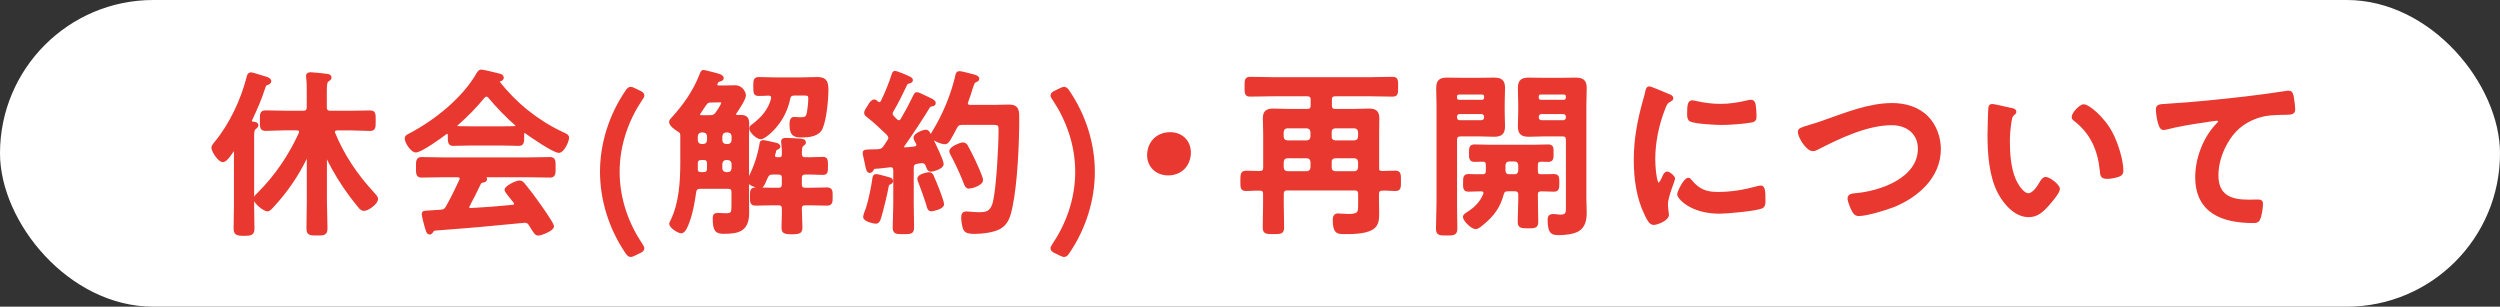
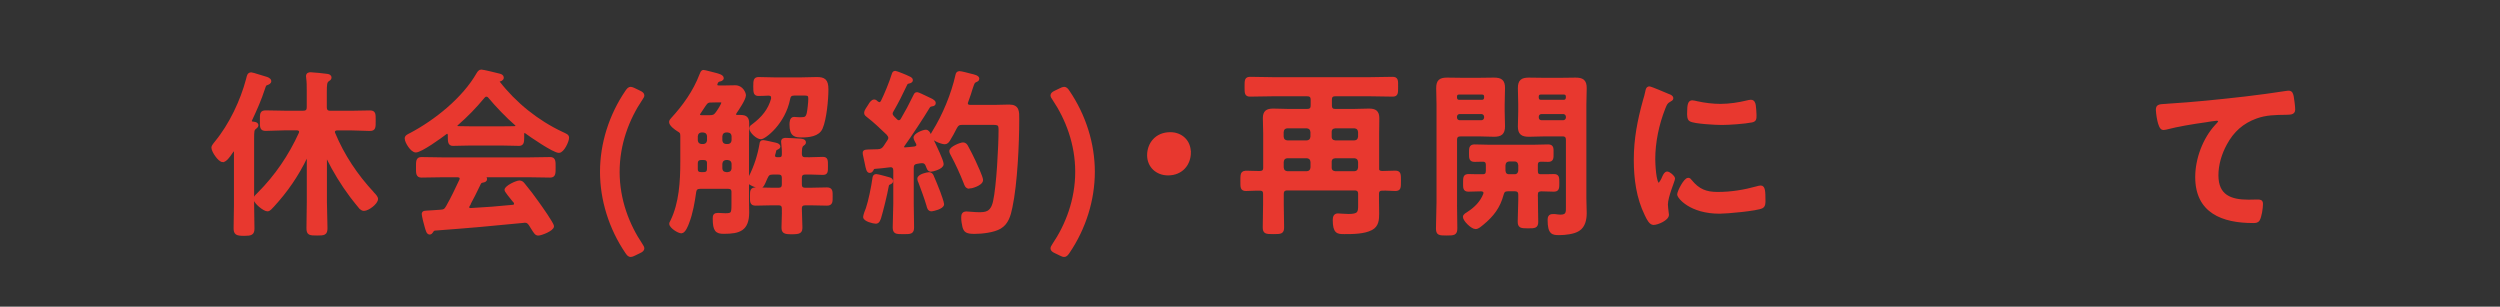
<svg xmlns="http://www.w3.org/2000/svg" id="_レイヤー_2" data-name="レイヤー 2" viewBox="0 0 447.12 54.85">
  <rect x="0" y="0" width="447.12" height="54.85" fill="#333333" stroke="none" />
  <defs>
    <style>
      .cls-1 {
        fill: #fff;
      }

      .cls-2 {
        fill: #e8382f;
        stroke: #e8382f;
        stroke-miterlimit: 10;
        stroke-width: .5px;
      }
    </style>
  </defs>
  <g id="_デザイン" data-name="デザイン">
    <g>
-       <rect class="cls-1" x="0" y="0" width="447.12" height="54.85" rx="27.42" ry="27.42" />
      <g>
        <path class="cls-2" d="M39.85,28.75c-.64,0-1.79-1.73-1.79-2.34,0-.29.38-.7.58-.96,2.56-3.1,4.61-7.42,5.63-11.33.13-.48.16-.93.67-.93.22,0,2.11.64,2.53.74.26.06.8.26.8.58,0,.26-.29.38-.48.45-.38.13-.42.19-.64.86-.64,1.98-1.41,3.71-2.3,5.6-.03.06-.06.13-.06.22,0,.22.16.32.35.35.26.03.83.06.83.42,0,.22-.26.35-.42.51-.32.26-.35.61-.35,1.82v11.97c0,1.38.06,2.78.06,4.16,0,.93-.35,1.06-1.6,1.06-1.38,0-1.63-.19-1.63-1.12,0-1.38.06-2.75.06-4.1v-9.6c-.03-.16-.06-.32-.26-.32-.1,0-.16.06-.22.13-.06.1-.16.22-.26.35-.42.64-1.02,1.47-1.5,1.47ZM58.41,28.08c-.13,0-.16.13-.19.22v7.81c0,1.57.1,3.14.1,4.7,0,1.02-.35,1.06-1.6,1.06-1.34,0-1.66-.03-1.66-1.06,0-1.57.06-3.14.06-4.7v-7.94c0-.16-.1-.22-.16-.22-.1,0-.16.06-.22.13-1.57,3.26-3.49,6.05-5.92,8.7-.35.35-.64.77-.99.77-.58,0-2.24-1.34-2.24-1.98,0-.35.45-.7.67-.93,3.14-3.14,5.6-6.78,7.42-10.78.03-.1.06-.19.06-.29,0-.35-.29-.48-.61-.51h-2.18c-1.15,0-2.27.1-3.42.1-.83,0-.8-.38-.8-1.6s-.03-1.57.8-1.57c1.12,0,2.27.06,3.42.06h3.26c.64,0,.9-.26.9-.9v-2.94c0-.77,0-1.57-.1-2.27-.03-.13-.03-.22-.03-.32,0-.38.29-.45.58-.45.35,0,2.56.22,2.94.29.22.03.54.1.54.42,0,.22-.16.29-.42.48-.38.26-.42.83-.42,2.02v2.78c0,.64.29.9.9.9h3.62c1.15,0,2.27-.06,3.42-.06.83,0,.8.35.8,1.57s.03,1.6-.8,1.6c-1.15,0-2.27-.1-3.42-.1h-2.43c-.35.03-.64.16-.64.54,0,.1.03.16.06.26,1.63,3.94,4.03,7.52,6.91,10.62.03.03.1.1.13.16.26.26.61.64.61.93,0,.74-1.57,1.89-2.27,1.89-.22,0-.42-.13-.61-.29-.38-.42-1.28-1.6-1.66-2.08-1.63-2.18-3.04-4.48-4.22-6.88-.06-.06-.1-.13-.19-.13Z" />
        <path class="cls-2" d="M80.34,24.11c-.03-.19-.1-.42-.35-.42-.13,0-.19.03-.29.1-.86.67-4.42,3.23-5.34,3.23-.7,0-1.73-1.6-1.73-2.27,0-.38.45-.54.83-.74,4.48-2.37,9.47-6.37,12-10.81.13-.22.32-.51.61-.51.35,0,2.78.61,3.3.74.22.06.48.19.48.45,0,.32-.35.42-.61.48-.1.03-.16.1-.16.19,0,.06,0,.1.03.13,3.01,3.87,6.94,7.04,11.36,9.12.74.35,1.06.45,1.06.83,0,.61-.86,2.46-1.57,2.46-.93,0-4.96-2.78-5.89-3.46-.06-.06-.13-.1-.22-.1-.26,0-.32.22-.35.42v.67c0,.8-.06,1.22-.67,1.22-.8,0-2.02-.06-2.98-.06h-5.86c-.99,0-2.11.06-3.01.06-.64,0-.64-.58-.64-1.47v-.26ZM83.77,36.75c-.06.1-.1.16-.1.29,0,.32.22.42.51.42,2.5-.13,5.02-.32,7.55-.58.26-.03.45-.13.45-.45,0-.26-.13-.38-.29-.54-.45-.54-1.41-1.73-1.41-1.92,0-.54,1.89-1.44,2.43-1.44.32,0,.54.19.74.45.83.99,1.82,2.3,2.56,3.36.42.58,2.62,3.68,2.62,4.13,0,.61-2.05,1.41-2.56,1.41-.38,0-.54-.26-1.02-1.02-.1-.16-.22-.38-.38-.61-.26-.42-.51-.67-1.02-.67-.1,0-.16.03-.22.03-2.62.26-5.22.51-7.84.74-2.69.22-4.9.42-7.97.64-.29.03-.42.13-.61.45-.1.13-.19.26-.35.26-.35,0-.45-.45-.67-1.18-.1-.26-.51-1.95-.51-2.21,0-.45.22-.35,1.6-.45l1.47-.1c.67-.03.93-.19,1.25-.77.9-1.57,1.63-3.14,2.4-4.77.03-.1.06-.16.06-.29,0-.35-.29-.45-.61-.48h-2.53c-1.31,0-2.66.06-3.97.06-.74,0-.7-.58-.7-1.57,0-1.06-.03-1.6.7-1.6,1.31,0,2.66.06,3.97.06h15.1c1.34,0,2.66-.06,4-.06.74,0,.7.58.7,1.6s.03,1.57-.7,1.57c-1.34,0-2.66-.06-4-.06h-7.97c-.1,0-.13,0-.13.06s.06.06.16.13c.26.13.38.19.38.38,0,.29-.29.35-.48.38-.35.06-.48.13-.64.45-.58,1.22-1.34,2.75-1.98,3.9ZM86.97,17.04c-.22,0-.35.13-.51.29-1.5,1.82-2.98,3.33-4.77,4.9-.1.06-.13.16-.13.26,0,.22.16.29.32.32.7,0,1.41.03,2.11.03h5.86c.74,0,1.47,0,2.24-.03.16-.03.35-.1.35-.32,0-.1-.06-.19-.13-.26-1.54-1.31-3.52-3.39-4.8-4.93-.13-.16-.32-.26-.54-.26Z" />
-         <path class="cls-2" d="M113.45,45.49c-.26.13-.48.22-.64.22-.29,0-.48-.19-.74-.58-2.94-4.32-4.51-9.41-4.51-14.4s1.57-10.05,4.51-14.37c.26-.38.45-.58.74-.58.16,0,.38.1.64.22l.93.45c.42.19.61.38.61.61,0,.16-.1.35-.29.61-2.4,3.55-4.13,8.06-4.13,13.06s1.73,9.5,4.13,13.06c.19.29.29.48.29.64,0,.22-.19.42-.61.61l-.93.45Z" />
+         <path class="cls-2" d="M113.45,45.49c-.26.13-.48.22-.64.22-.29,0-.48-.19-.74-.58-2.94-4.32-4.51-9.41-4.51-14.4s1.57-10.05,4.51-14.37c.26-.38.45-.58.74-.58.16,0,.38.1.64.22l.93.45c.42.19.61.38.61.61,0,.16-.1.35-.29.61-2.4,3.55-4.13,8.06-4.13,13.06s1.73,9.5,4.13,13.06c.19.29.29.48.29.64,0,.22-.19.42-.61.61l-.93.45" />
        <path class="cls-2" d="M131.08,34.42c0-.64-.26-.9-.9-.9h-4.93c-.61,0-.9.22-.99.83-.26,1.82-.58,3.74-1.25,5.47-.16.45-.64,1.66-1.15,1.66s-1.92-.9-1.92-1.47c0-.13.13-.32.19-.45,1.57-3.2,1.79-7.1,1.79-10.62v-4.7c0-.58-.22-.74-.67-.99-.42-.26-1.34-.93-1.34-1.44,0-.19.19-.38.32-.54,2.11-2.3,3.97-4.9,5.09-7.84.16-.38.22-.67.51-.67.22,0,1.79.45,2.11.51.48.13,1.25.32,1.25.7,0,.26-.38.35-.58.38-.29.1-.42.29-.51.54-.03.06-.06.16-.06.22,0,.32.22.42.51.42h1.25c.58,0,1.12-.03,1.7-.03,1.22,0,1.66,1.22,1.66,1.54,0,.67-1.25,2.5-1.66,3.1-.03.1-.1.16-.1.29,0,.29.22.38.45.38h.61c.96,0,1.28.35,1.28,1.28s-.03,1.82-.03,2.72v10.94c0,.74.03,1.5.03,2.24,0,3.1-1.54,3.58-4.29,3.58-1.28,0-1.73-.32-1.73-2.5,0-.54.1-.74.7-.74.45,0,.86.06,1.31.06,1.25,0,1.34-.22,1.34-1.79v-2.21ZM125.45,23.44c-.54.06-.83.35-.9.9v.77c.06.54.35.83.9.9h.35c.54-.06.83-.35.9-.9v-.77c-.06-.54-.35-.83-.9-.9h-.35ZM126.7,29.27c0-.64-.26-.9-.9-.9h-.35c-.61,0-.9.26-.9.9v.93c0,.61.29.83.86.83h.38c.64,0,.9-.26.9-.9v-.86ZM127.34,18.07c-.67,0-.93.1-1.31.67l-.96,1.44c-.06.1-.13.16-.13.29,0,.29.26.38.51.38h1.47c.64,0,.93-.1,1.31-.64.26-.35,1.02-1.47,1.02-1.86,0-.32-.26-.29-.48-.29h-1.44ZM128.94,25.11c.06.54.35.83.9.9h.35c.54-.06.83-.35.9-.9v-.77c-.06-.54-.35-.83-.9-.9h-.35c-.54.06-.83.35-.9.9v.77ZM130.19,31.03c.54-.06.83-.32.9-.9v-.86c-.06-.54-.35-.83-.9-.9h-.35c-.54.06-.83.35-.9.9v.86c.06.58.35.83.9.9h.35ZM139.31,28.37c.54,0,.77-.22.77-.77.03-.64-.03-1.31-.1-1.95-.03-.13-.03-.22-.03-.32,0-.38.29-.42.58-.42.45,0,2.05.1,2.56.13.29.03.8.06.8.42,0,.22-.16.29-.38.45-.35.32-.32.74-.35,1.6.03.61.29.86.9.86,1.02.03,2.08-.06,3.1-.06.67,0,.67.32.67,1.38s0,1.34-.67,1.34c-1.02,0-2.08-.1-3.1-.06-.64,0-.9.26-.9.9v1.06c0,.64.26.9.9.9h.8c1.02,0,2.02-.06,3.04-.06.8,0,.77.45.77,1.38s.03,1.38-.77,1.38c-1.02,0-2.02-.06-3.04-.06h-.8c-.58,0-.9.22-.9.83,0,1.12.1,2.21.1,3.33,0,.86-.19,1.02-1.7,1.02-1.34,0-1.54-.19-1.54-1.02,0-1.09.1-2.18.06-3.3,0-.61-.26-.86-.9-.86h-.99c-1.02,0-2.02.06-3.04.06-.8,0-.77-.42-.77-1.38,0-1.02,0-1.38.8-1.38.99,0,1.98.06,3.01.06h.99c.64,0,.9-.26.9-.9v-1.06c0-.64-.26-.9-.9-.9h-.96c-.67,0-.9.19-1.18.8-.06.16-.13.29-.19.42-.29.7-.51,1.25-.96,1.25-.38,0-2.02-.58-2.02-1.02,0-.16.22-.61.29-.77.93-1.86,1.57-3.81,1.92-5.86.03-.29.06-.48.42-.48.22,0,1.57.32,1.86.38s.96.16.96.54c0,.13-.19.22-.32.29-.35.16-.38.19-.48.67-.03.13-.06.29-.13.48,0,.06-.03.13-.03.19,0,.35.29.48.61.51h.35ZM138.16,17.43c0-.42-.32-.54-.67-.58-.61.03-1.22.06-1.82.06-.64,0-.7-.29-.7-1.44s.06-1.44.74-1.44c.9,0,1.82.06,2.82.06h4.74c.93,0,1.89-.06,2.82-.06,1.28,0,1.82.32,1.82,1.95,0,1.82-.32,5.28-1.02,6.91-.54,1.28-2.24,1.44-3.49,1.44-1.12,0-1.95-.06-1.95-2.05,0-.38.03-1.12.54-1.12.22,0,.7.06,1.09.06.96,0,1.22-.1,1.44-.9.13-.51.29-2.02.29-2.62,0-.96-.35-.86-1.7-.86h-1.02c-.61,0-.9.19-1.02.83-.86,4.38-4.35,6.98-4.99,6.98s-1.82-1.09-1.82-1.7c0-.29.29-.45.48-.58,1.66-1.25,2.88-2.69,3.42-4.7.03-.1.03-.16.03-.26Z" />
        <path class="cls-2" d="M164.15,25.91c0-.13-.06-.22-.1-.32-.1-.22-.42-.7-.42-.96,0-.58,1.5-1.18,1.95-1.18.35,0,.51.32.64.58.7,1.41,1.09,2.21,1.6,3.36.29.64.7,1.63.7,1.95,0,.7-1.79,1.12-2.02,1.12-.45,0-.54-.48-.7-.86-.16-.42-.42-.67-.9-.67-.26,0-.8.1-.93.13-.61.1-.8.42-.8.99v6.46c0,1.34.06,2.72.06,4.1,0,.99-.29,1.02-1.66,1.02s-1.66-.03-1.66-1.02c0-1.38.1-2.72.1-4.1v-6.05c0-.45-.22-.8-.74-.8-.03,0-.8.1-.86.1-.64.1-1.06.1-1.95.19-.29.03-.32.1-.45.35-.1.19-.22.38-.45.38-.35,0-.45-.45-.67-1.57-.06-.35-.16-.8-.29-1.34-.03-.13-.06-.29-.06-.45,0-.35.38-.32,1.38-.35.35,0,.7-.03,1.06-.03.61-.03.9-.19,1.25-.67.22-.35.45-.67.67-1.02.1-.16.22-.35.22-.58,0-.32-.16-.48-.35-.74-1.15-1.09-2.3-2.21-3.55-3.17-.19-.16-.42-.29-.42-.54,0-.48.48-.96.7-1.38.16-.29.48-.8.86-.8.19,0,.38.19.51.32.13.06.26.16.42.16.22,0,.35-.16.48-.35.7-1.44,1.47-3.3,1.95-4.83.06-.19.13-.42.38-.42.19,0,2.02.74,2.3.9.22.1.61.22.61.51s-.32.32-.54.38c-.22.03-.35.16-.45.35-.83,1.73-1.47,3.07-2.46,4.77-.1.16-.16.29-.16.48,0,.29.13.45.29.64l.58.58c.13.13.29.22.48.22.26,0,.42-.16.54-.32.86-1.47,1.5-2.66,2.24-4.19.13-.26.19-.51.48-.51.19,0,1.09.45,1.63.7.19.1.35.19.45.22.29.13,1.02.42,1.02.77,0,.29-.22.32-.42.35-.32.06-.45.1-.64.38-.9,1.54-3.42,5.34-4.51,6.85-.06.1-.1.16-.1.26,0,.26.19.35.42.35.58-.03,1.12-.1,1.7-.16.13-.03.58-.1.58-.54ZM159.03,31.95c.22.06.45.19.45.45,0,.19-.19.29-.35.35-.35.13-.38.29-.45.64-.19,1.15-.99,4.42-1.34,5.54-.13.35-.26.83-.7.83-.38,0-2.02-.38-2.02-.96,0-.26.35-1.22.48-1.5.45-1.31.99-3.97,1.18-5.41.03-.26.1-.51.42-.51.29,0,1.95.48,2.34.58ZM166.61,37.55c-.48,0-.58-.45-.67-.83-.26-.93-1.09-3.23-1.44-4.13-.1-.19-.19-.42-.19-.61,0-.64,1.63-.93,1.82-.93.29,0,.45.13.58.35.1.16,1.09,2.62,1.22,2.98.13.38.67,1.82.67,2.14,0,.64-1.76,1.02-1.98,1.02ZM169.69,25.01c-.16.26-.38.54-.7.54-.61,0-2.34-.7-2.34-1.28,0-.19.19-.45.29-.64,1.86-2.98,3.42-6.75,4.19-10.18.06-.26.13-.48.48-.48.29,0,1.6.35,1.98.45.7.16,1.31.32,1.31.67,0,.22-.26.32-.42.38-.38.16-.42.32-.77,1.34-.16.51-.38,1.28-.8,2.4-.03.1-.06.16-.06.26,0,.51.48.51.64.54h4.29c.93,0,1.82-.06,2.72-.06,1.6,0,1.54,1.02,1.54,2.37,0,4.38-.32,11.52-1.22,15.74-.29,1.41-.67,2.85-1.98,3.62-1.12.67-3.26.9-4.54.9-1.47,0-1.7-.29-1.92-1.02-.13-.51-.22-1.15-.22-1.66,0-.54.13-.83.7-.83.51,0,1.31.13,2.14.13,1.22,0,2.37,0,2.85-2.14.61-2.69.99-9.92.99-12.83,0-1.28-.32-1.15-2.5-1.15h-4.22c-.64,0-.9.16-1.22.74-.38.74-.77,1.5-1.22,2.21ZM173.33,33.49c-.48,0-.61-.45-.74-.8-.67-1.7-1.44-3.39-2.3-4.99-.1-.16-.26-.48-.26-.67,0-.61,1.79-1.31,2.21-1.31.32,0,.51.22.64.45.48.86.96,1.82,1.38,2.72.26.54,1.31,2.85,1.31,3.3,0,.8-1.95,1.31-2.24,1.31Z" />
        <path class="cls-2" d="M188.13,44.43c0-.16.1-.35.29-.64,2.4-3.55,4.13-8.06,4.13-13.06s-1.73-9.5-4.13-13.06c-.19-.26-.29-.45-.29-.61,0-.22.19-.42.61-.61l.93-.45c.26-.13.48-.22.64-.22.29,0,.48.19.74.58,2.94,4.32,4.51,9.38,4.51,14.37s-1.57,10.08-4.51,14.4c-.26.38-.45.58-.74.58-.16,0-.38-.1-.64-.22l-.93-.45c-.42-.19-.61-.38-.61-.61Z" />
        <path class="cls-2" d="M212.74,27.25c0,2.11-1.41,3.87-3.84,3.87-1.98,0-3.49-1.38-3.49-3.36s1.34-3.87,3.9-3.87c1.92,0,3.42,1.34,3.42,3.36Z" />
        <path class="cls-2" d="M246.37,29.97c0,.64.26.86.9.86.74,0,1.5-.06,2.27-.06s.77.38.77,1.57c0,1.25,0,1.57-.77,1.57s-1.54-.1-2.3-.06c-.61,0-.86.26-.86.86v1.12c0,.77.03,1.57.03,2.34,0,1.12-.06,2.18-1.15,2.75-1.31.7-3.39.7-4.83.7-1.15,0-1.82,0-1.82-2.3,0-.48.13-.9.67-.9.38,0,1.18.1,1.89.1,1.92,0,1.98-.54,1.98-1.86v-1.95c0-.61-.26-.9-.9-.9h-12c-.64,0-.9.29-.9.9v1.89c0,1.34.06,2.69.06,4.03,0,.96-.29.99-1.66.99s-1.66-.03-1.66-.99c0-1.34.06-2.69.06-4.03v-1.89c0-.58-.22-.86-.83-.86-.83-.03-1.66.06-2.46.06s-.77-.38-.77-1.54c0-1.63.03-1.63,1.54-1.57.35,0,.8.03,1.38.03h.26c.64,0,.9-.26.9-.86v-6.11c0-.93-.06-1.82-.06-2.72,0-1.15.51-1.47,1.6-1.47.9,0,1.79.06,2.66.06h3.39c.64,0,.9-.26.9-.9v-.96c0-.64-.26-.9-.9-.9h-6.21c-1.31,0-2.62.06-3.97.06-.74,0-.74-.35-.74-1.5,0-1.22,0-1.54.77-1.54,1.31,0,2.62.06,3.94.06h17.57c1.31,0,2.62-.06,3.94-.06.8,0,.74.42.74,1.54s.03,1.5-.74,1.5c-1.31,0-2.62-.06-3.94-.06h-6.3c-.61,0-.86.26-.86.9v.96c0,.64.26.9.86.9h3.33c.9,0,1.79-.06,2.69-.06,1.09,0,1.6.32,1.6,1.47,0,.9-.03,1.79-.03,2.69v6.14ZM234.62,23.6c-.06-.54-.32-.83-.9-.9h-3.49c-.58.06-.83.35-.9.9v.86c.06.54.32.83.9.9h3.49c.58-.06.83-.35.9-.9v-.86ZM230.24,28.05c-.58.06-.83.35-.9.9v1.02c.06.54.32.83.9.9h3.49c.58-.06.83-.35.9-.9v-1.02c-.06-.54-.32-.83-.9-.9h-3.49ZM242.24,25.36c.58-.06.83-.35.9-.9v-.86c-.06-.54-.32-.83-.9-.9h-3.46c-.54.06-.86.35-.86.9v.86c0,.54.32.83.86.9h3.46ZM237.92,29.97c0,.54.32.83.86.9h3.46c.58-.06.83-.35.9-.9v-1.02c-.06-.54-.32-.83-.9-.9h-3.46c-.54.06-.86.35-.86.9v1.02Z" />
        <path class="cls-2" d="M260.33,36.11c0,1.57.06,3.14.06,4.7,0,1.02-.32,1.06-1.66,1.06s-1.66-.03-1.66-1.02c0-1.6.1-3.17.1-4.74v-17.37c0-.99-.06-1.98-.06-2.98,0-1.28.48-1.63,1.7-1.63.83,0,1.63.03,2.43.03h3.55c.8,0,1.57-.03,2.37-.03,1.25,0,1.76.32,1.76,1.6,0,.96-.06,1.92-.06,2.88v1.31c0,.9.06,1.79.06,2.69,0,1.22-.51,1.6-1.7,1.6-.8,0-1.63-.06-2.43-.06h-3.55c-.64,0-.9.26-.9.9v11.07ZM265.68,17.27c0-.38-.22-.61-.61-.61h-4.13c-.38,0-.61.22-.61.61v.22c.03.35.22.61.61.61h4.13c.38,0,.58-.26.61-.61v-.22ZM260.33,20.98c0,.45.29.77.77.77h3.81c.45,0,.77-.32.77-.77v-.06c0-.45-.32-.77-.77-.77h-3.81c-.48,0-.77.32-.77.77v.06ZM274.8,35.76c0,1.31.06,2.59.06,3.9,0,.9-.35.93-1.57.93-1.31,0-1.6-.06-1.6-.99,0-1.28.1-2.56.1-3.84v-.9c0-.64-.29-.9-.9-.9h-1.15c-.64,0-.9.19-1.06.8-.61,2.27-1.73,3.74-3.52,5.22-.32.26-.83.74-1.25.74-.67,0-2.02-1.38-2.02-1.92,0-.32.45-.54.7-.7,1.28-.83,2.33-1.86,2.91-3.3.03-.1.06-.19.06-.29,0-.38-.29-.51-.64-.54-.77,0-1.54.06-2.3.06s-.7-.48-.7-1.34c0-.96,0-1.31.74-1.31s1.73.06,2.5.03c.61,0,.83-.29.83-.86v-1.02c0-.58-.22-.86-.83-.86-.48,0-.96.03-1.44.03-.77,0-.74-.45-.74-1.31s-.03-1.31.74-1.31c.93,0,1.86.06,2.75.06h7.65c.93,0,1.86-.06,2.78-.06.77,0,.7.48.7,1.31s.06,1.31-.7,1.31c-.42,0-.83-.03-1.25-.03-.61,0-.86.26-.86.86v1.02c0,.58.19.86.8.86.64.03,1.76-.03,2.3-.03.74,0,.74.35.74,1.31s0,1.34-.74,1.34c-.32,0-1.92-.06-2.3-.06-.61.06-.8.29-.8.9v.9ZM270.89,31.41c.54,0,.83-.35.9-.86v-1.02c-.06-.54-.35-.9-.9-.9h-.99c-.58.06-.83.35-.9.9v1.02c.06.54.32.86.9.86h.99ZM275.85,24.15c-.8,0-1.6.06-2.4.06-1.22,0-1.73-.35-1.73-1.6,0-.9.06-1.79.06-2.69v-1.31c0-.96-.06-1.92-.06-2.88,0-1.25.51-1.6,1.7-1.6.83,0,1.63.03,2.43.03h3.55c.8,0,1.57-.03,2.37-.03,1.22,0,1.76.32,1.76,1.6,0,.99-.06,2.02-.06,3.01v16.73c0,.86.06,1.76.06,2.62,0,1.12-.22,2.37-1.25,3.01-.83.54-2.4.7-3.42.7-1.12,0-1.82-.03-1.82-2.46,0-.45.1-.8.64-.8h.42c.29.03.7.1.99.1,1.34,0,1.22-.8,1.22-1.79v-11.81c0-.64-.26-.9-.9-.9h-3.55ZM280.3,17.27c0-.38-.22-.61-.61-.61h-4.13c-.38,0-.61.22-.61.61v.22c.03.35.22.61.61.61h4.13c.38,0,.58-.26.61-.61v-.22ZM274.96,20.98c0,.45.29.77.77.77h3.81c.45,0,.77-.32.77-.77v-.06c0-.45-.32-.77-.77-.77h-3.81c-.48,0-.77.32-.77.77v.06Z" />
        <path class="cls-2" d="M298.38,17.04c.26.1.64.22.64.54,0,.19-.13.22-.45.42-.54.29-.67.58-.99,1.38-1.12,2.85-1.79,6.05-1.79,9.09,0,.61.13,4.48.86,4.48.29,0,.74-.93.86-1.25.19-.42.38-.77.67-.77.32,0,1.15.67,1.15,1.02,0,.29-1.28,3.2-1.28,4.64,0,.32.1,1.06.13,1.34.03.16.06.35.06.48,0,.8-1.82,1.57-2.5,1.57-.54,0-.93-.7-1.34-1.57-1.5-3.04-1.95-6.46-1.95-9.82,0-3.74.64-7.01,1.63-10.59.16-.54.32-1.06.42-1.6.06-.29.13-.7.48-.7.26,0,2.94,1.15,3.39,1.34ZM302.35,32.34c1.38,1.7,2.72,2.24,4.86,2.24,2.4,0,4.74-.38,7.04-1.02.16-.06.48-.13.67-.13.51,0,.58.77.58,2.4,0,.38.03.96-.38,1.18-.9.48-6.3.96-7.58.96-5.18,0-7.33-2.69-7.33-3.2,0-.45,1.12-2.72,1.73-2.72.19,0,.32.16.42.29ZM303.5,18.35c1.31.29,2.85.48,4.19.48,1.6,0,3.3-.26,4.86-.64.16-.03.38-.1.58-.1.45,0,.58.38.64.77.06.58.13,1.15.13,1.73,0,.67,0,.93-.61,1.06-1.28.26-4.03.45-5.38.45-.99,0-4.93-.19-5.6-.64-.35-.22-.32-.9-.32-1.25,0-1.54.16-2.02.67-2.02.22,0,.58.1.83.16Z" />
-         <path class="cls-2" d="M326.58,21.62c3.74-1.31,7.78-2.94,11.81-2.94,2.33,0,4.64.64,6.3,2.34,1.41,1.47,2.18,3.58,2.18,5.63,0,4.93-3.9,8.38-8.19,10.14-1.38.54-4.8,1.6-6.24,1.6-.54,0-.77-.32-1.02-.77-.26-.48-.74-1.63-.74-2.14,0-.58.67-.64,1.09-.67,4.48-.35,11.49-2.75,11.49-8.22,0-2.85-2.21-4.45-4.9-4.45-4.45,0-9.41,2.37-13.31,4.38-.26.13-.51.26-.83.26-.99,0-2.43-2.3-2.43-3.2,0-.42.38-.54,1.73-.96.74-.22,1.73-.51,3.07-.99Z" />
-         <path class="cls-2" d="M359.67,19.54c.26.06.7.13.7.45,0,.19-.13.26-.32.42-.45.35-.48.99-.58,1.54-.16,1.12-.26,2.24-.26,3.39,0,2.14.19,4.67,1.02,6.69.38.9,1.44,2.78,2.56,2.78.9,0,1.82-1.41,2.21-2.11.19-.32.45-.8.86-.8.67,0,2.3,1.31,2.3,1.89,0,.61-1.44,2.27-1.89,2.78-.93,1.06-1.92,2.02-3.42,2.02-2.37,0-4.22-2.14-5.28-4.1-1.6-3.01-1.86-7.04-1.86-10.43,0-.51.1-4.58.16-4.86.03-.26.22-.35.45-.35.42,0,2.78.61,3.33.7ZM372.69,18.9c.7,0,3.39,2.02,4.93,4.96.9,1.7,1.89,4.74,1.89,6.66,0,.61-.32.77-.86.93-.51.16-1.25.29-1.79.29-1.02,0-.99-.45-1.06-1.22-.38-3.74-1.7-6.78-4.74-9.12-.19-.13-.29-.26-.29-.48,0-.61,1.28-2.02,1.92-2.02Z" />
        <path class="cls-2" d="M387.68,18.8c4.67-.29,9.34-.77,14.02-1.31,2.4-.29,4.86-.61,7.26-.99.13-.03.26-.03.38-.03.48,0,.54.42.64.8.1.54.26,1.79.26,2.34,0,.7-.67.64-1.41.67-1.89.03-3.52.03-5.31.67-2.5.9-4.22,2.46-5.47,4.77-.93,1.7-1.54,3.68-1.54,5.63,0,3.71,2.4,4.61,5.63,4.61.58,0,1.28-.03,1.6-.03.48,0,.74.03.74.54,0,.7-.22,2.27-.58,2.85-.22.32-.58.32-.93.32-5.44,0-10.11-1.73-10.11-7.97,0-3.23,1.34-6.82,3.52-9.18.16-.16.58-.58.58-.77,0-.26-.29-.38-.48-.38-.26,0-1.7.22-2.05.29-2.14.29-5.02.77-7.07,1.31-.16.03-.32.06-.48.06-.77,0-1.06-3.04-1.06-3.36,0-.83.45-.74,1.86-.83Z" />
      </g>
    </g>
  </g>
</svg>